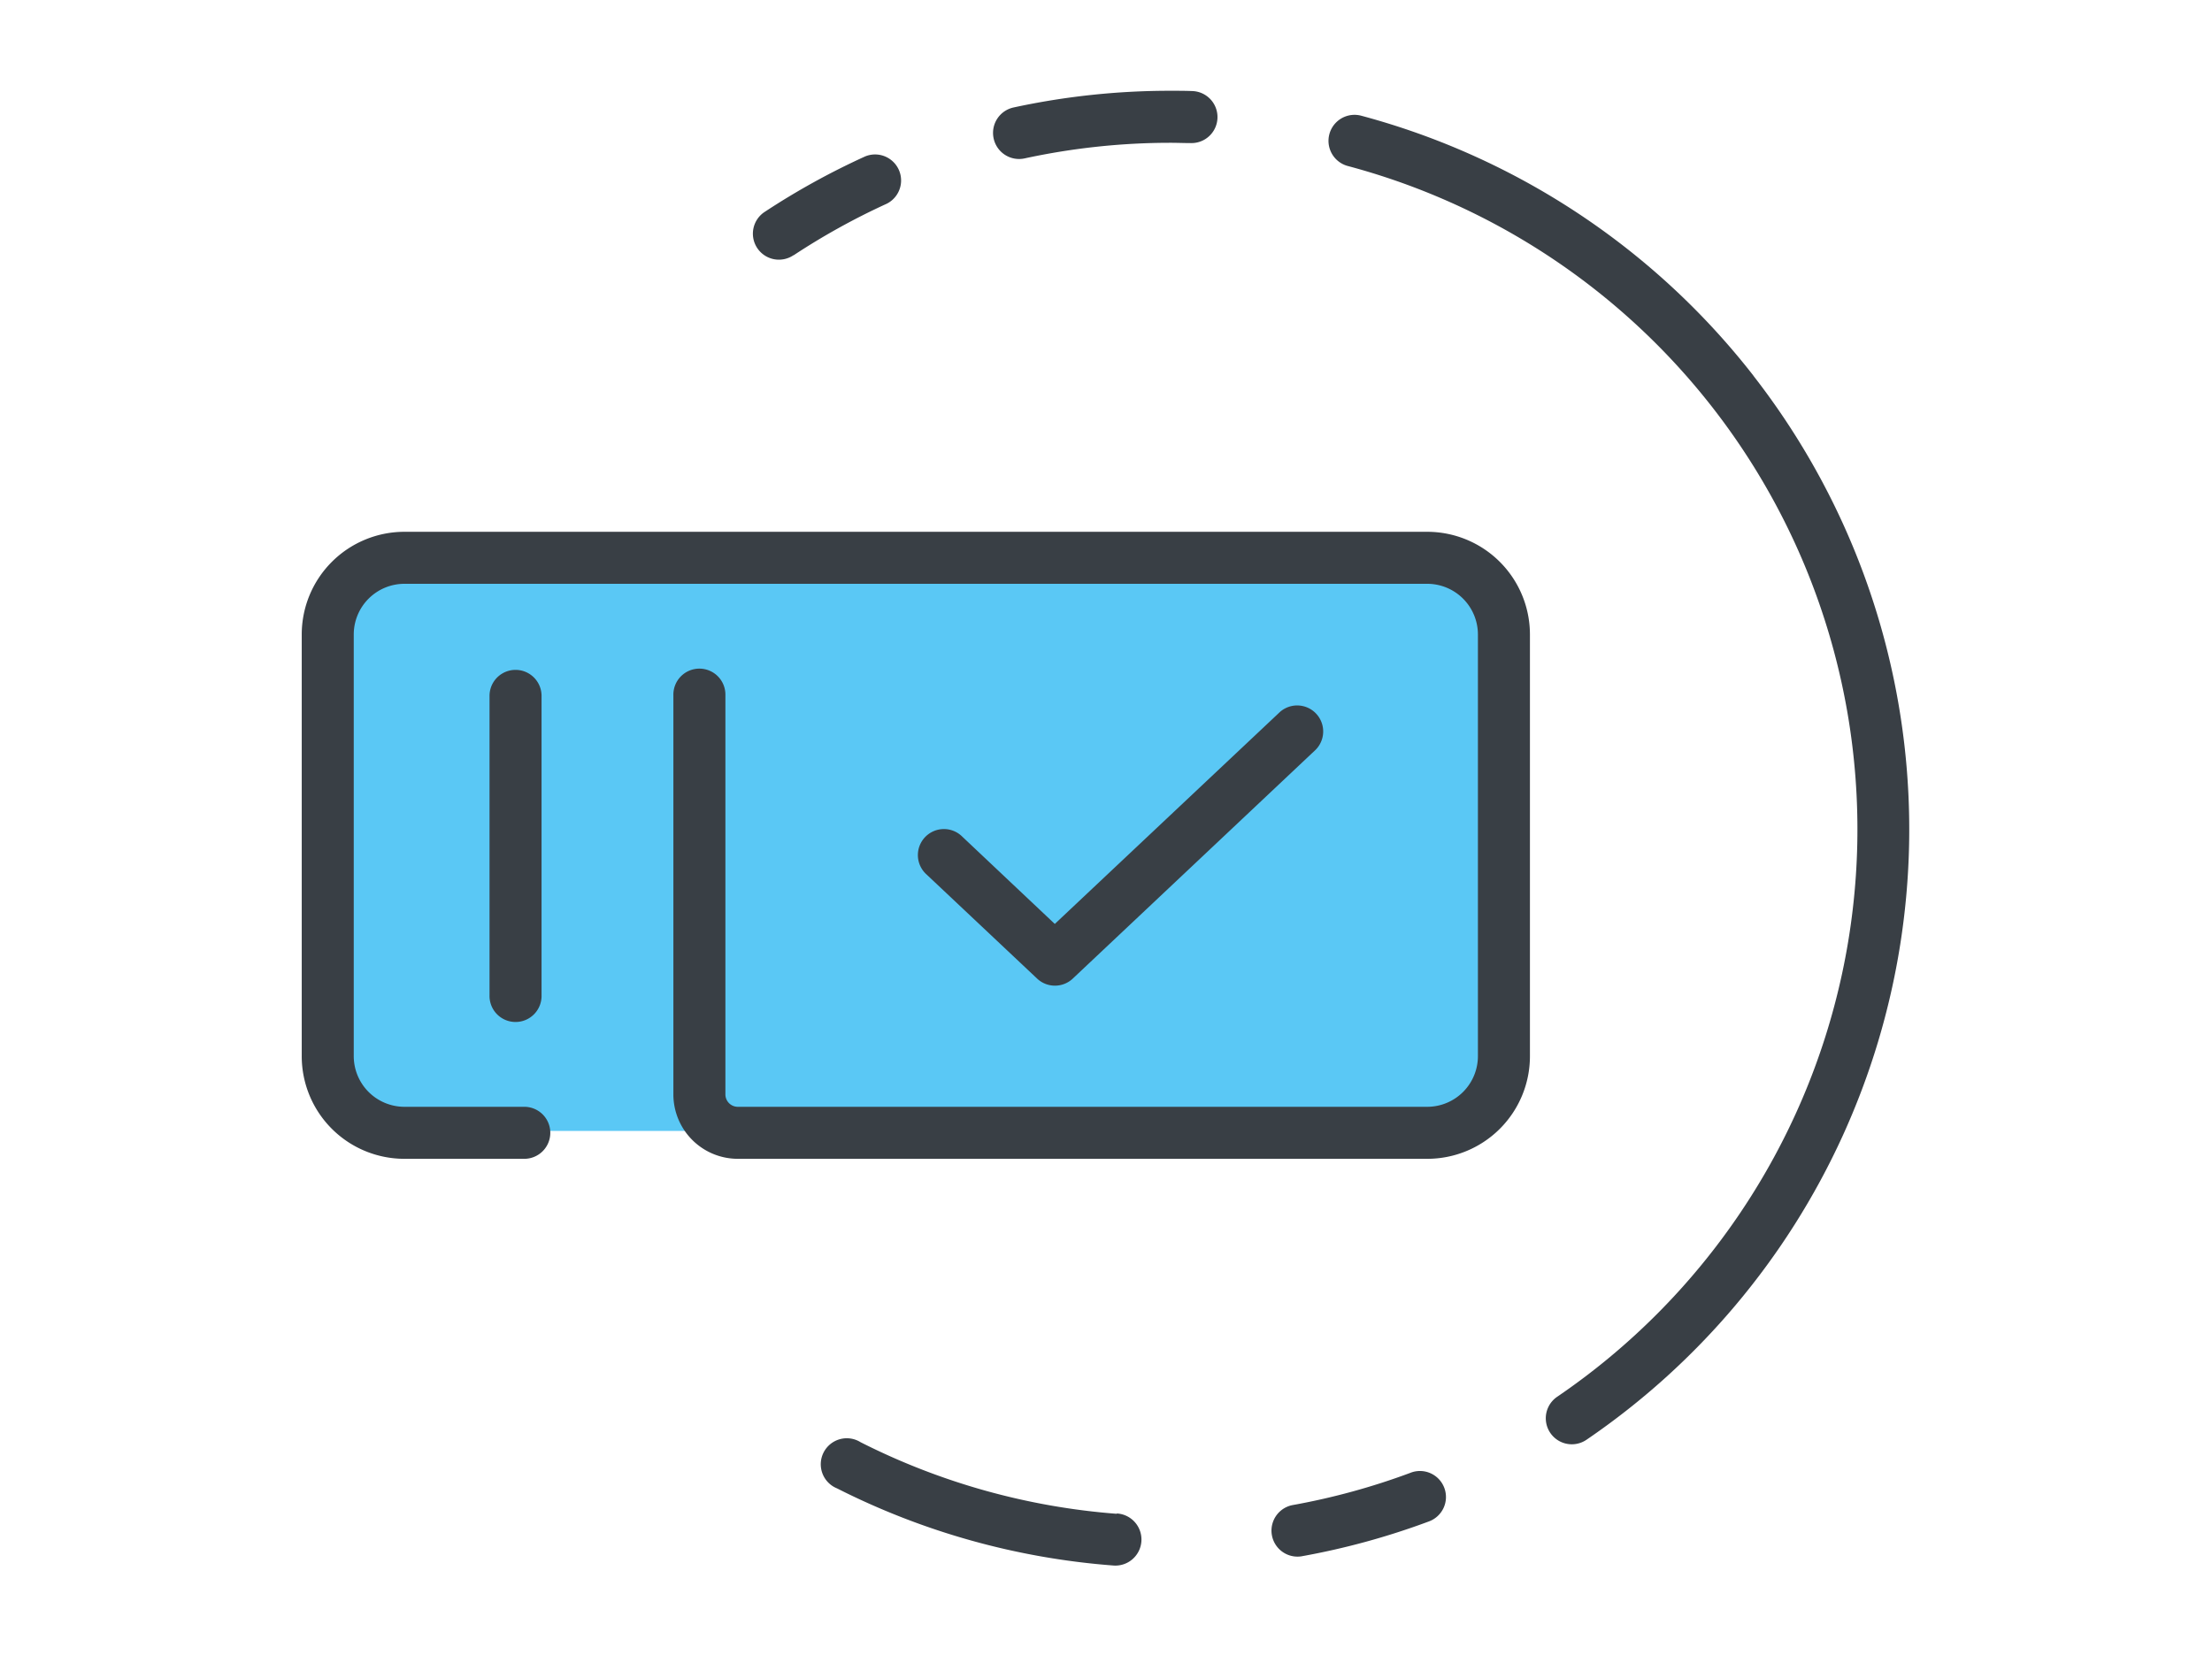
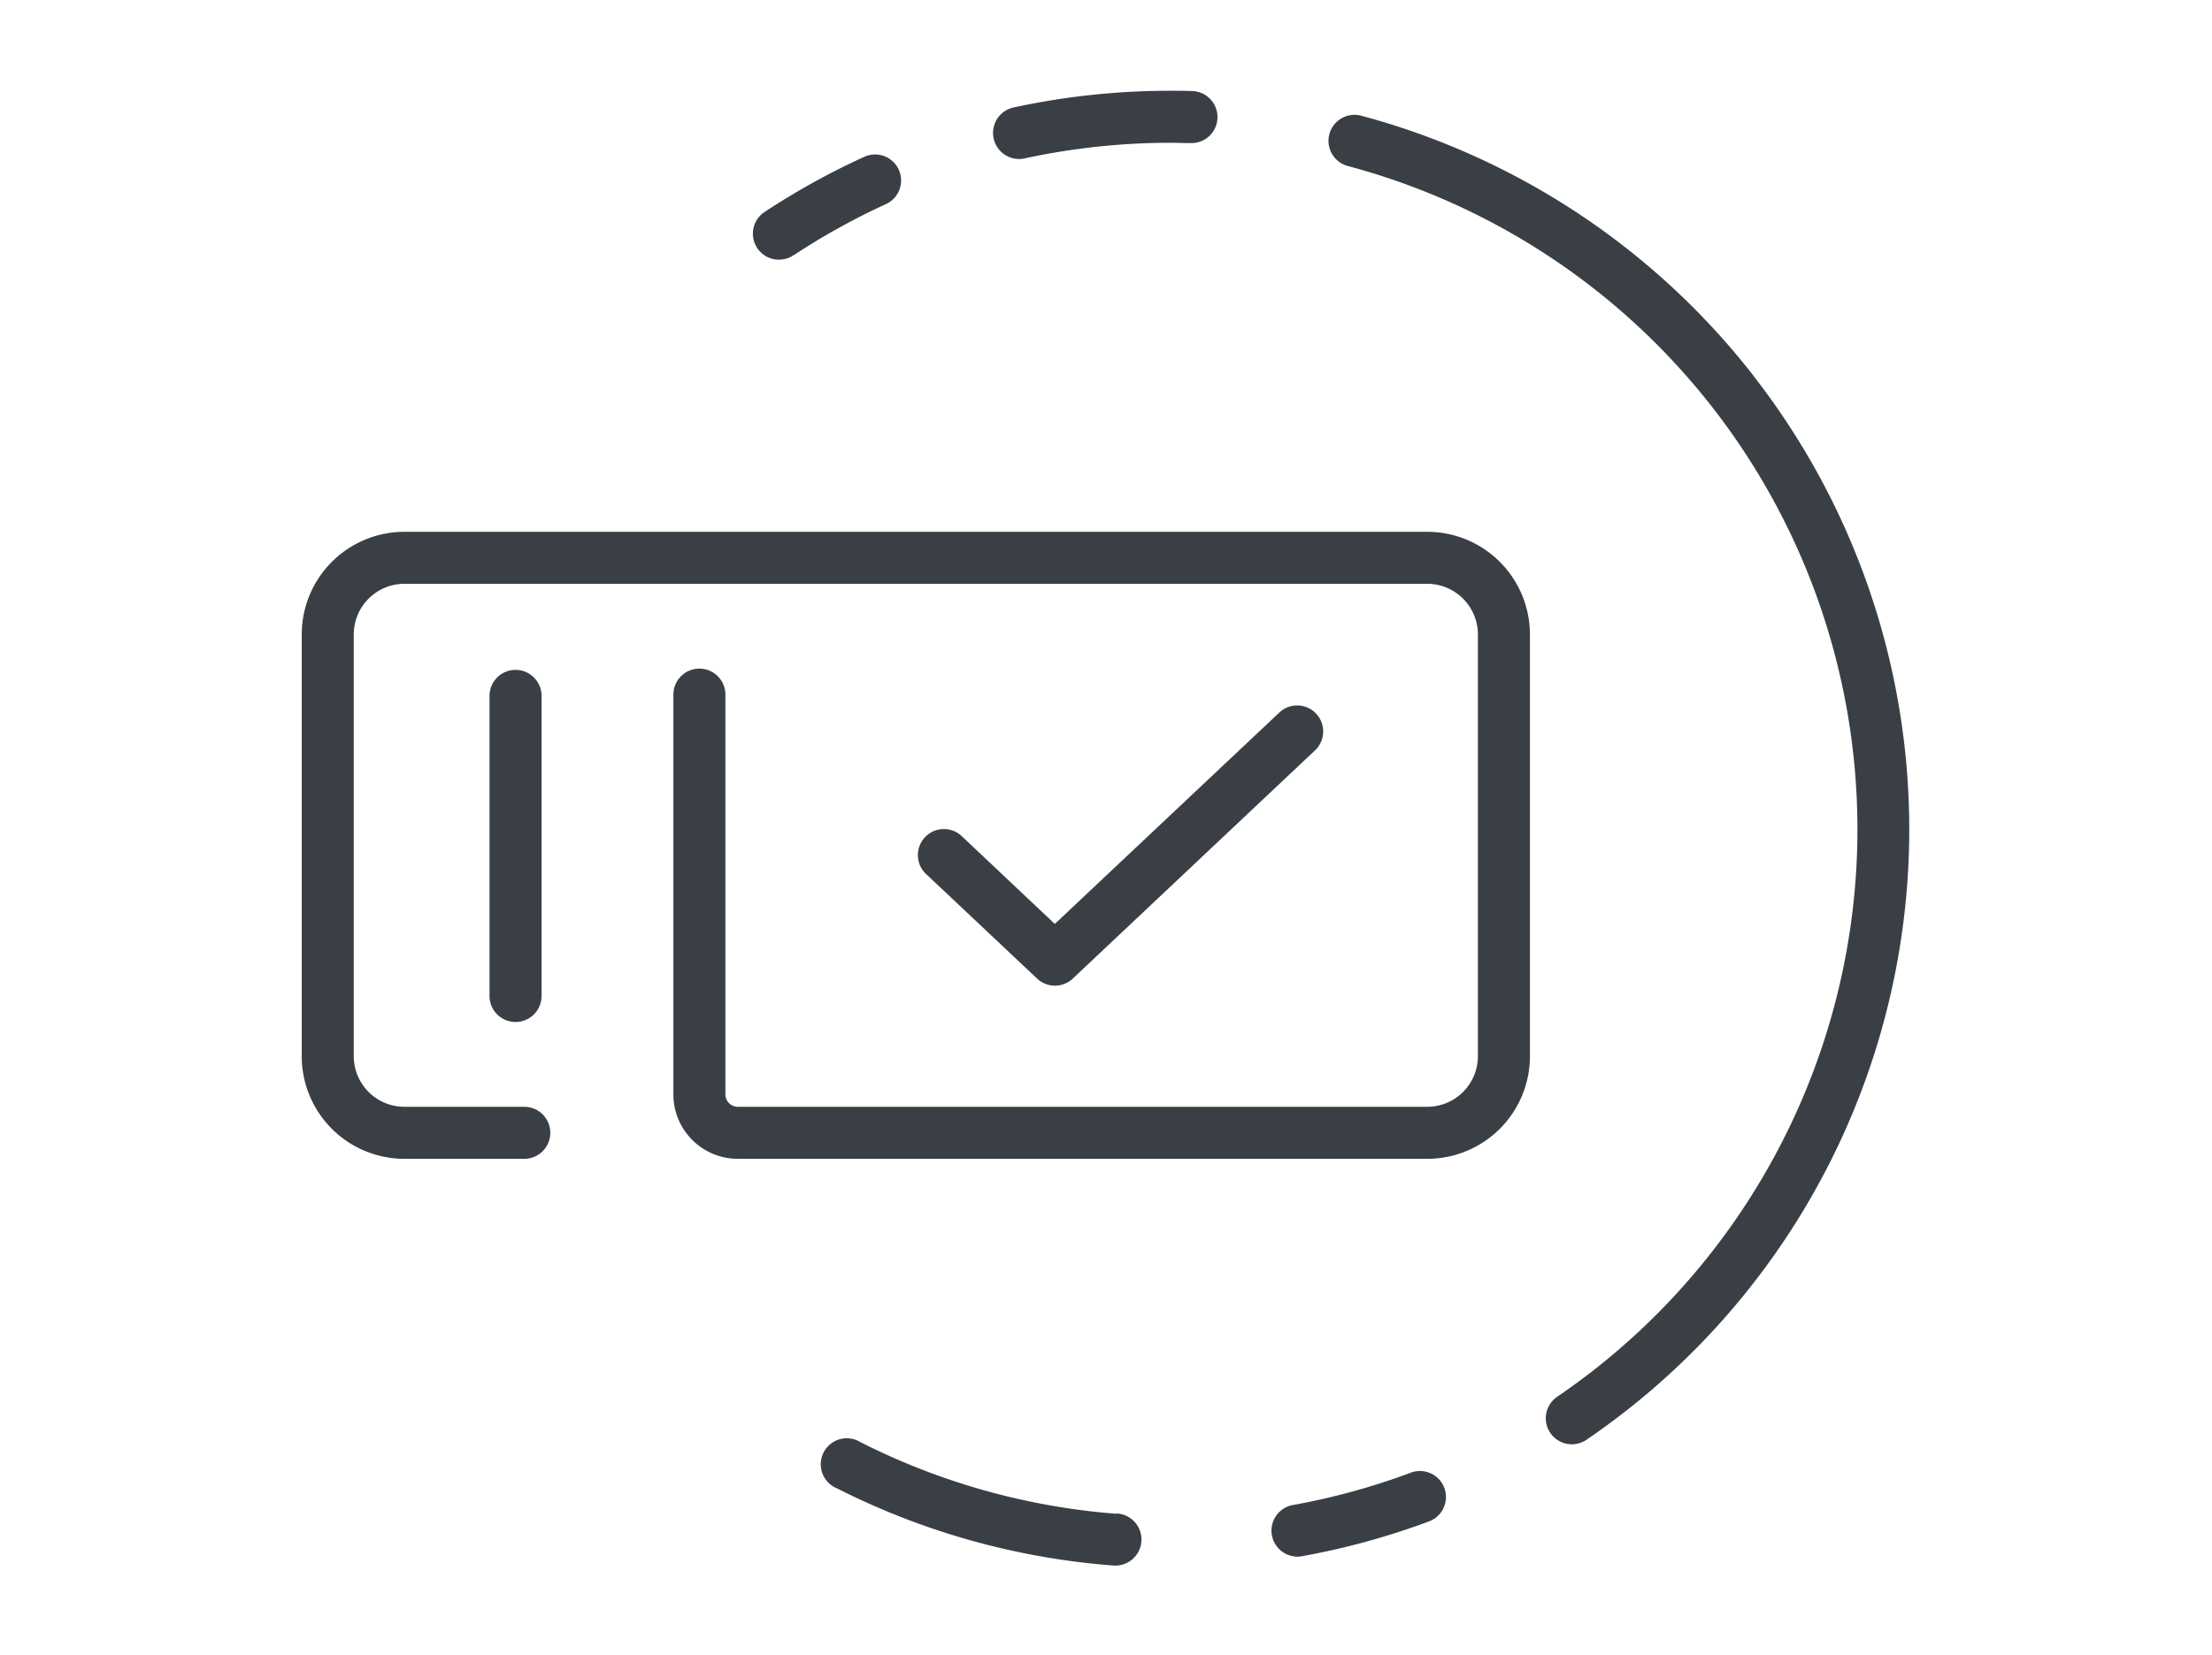
<svg xmlns="http://www.w3.org/2000/svg" width="147" height="110">
-   <path d="M21.535 42.048a4.899 4.899 0 0 1 4.899-4.9h68.68a4.899 4.899 0 0 1 4.9 4.9v28.231a4.899 4.899 0 0 1-4.9 4.899h-68.68a4.899 4.899 0 0 1-4.9-4.899V42.048z" fill="#5AC8F5" />
  <path d="M66.032 9.197a1.729 1.729 0 0 1 1.325-2.053 49.065 49.065 0 0 1 10.43-1.11c.49 0 .985 0 1.473.02a1.73 1.73 0 0 1-.1 3.458c-.457 0-.913-.02-1.383-.02-3.255 0-6.5.348-9.68 1.036a1.729 1.729 0 0 1-2.065-1.33zm-13.296 7.776a45.744 45.744 0 0 1 6.185-3.427A1.729 1.729 0 0 0 57.49 10.4a49.092 49.092 0 0 0-6.652 3.672 1.729 1.729 0 1 0 1.898 2.89zm40.999 80.93a45.455 45.455 0 0 1-7.872 2.153 1.729 1.729 0 0 0 .608 3.402 48.962 48.962 0 0 0 8.474-2.317 1.729 1.729 0 1 0-1.21-3.239zm22.793-72.927A49.151 49.151 0 0 0 90.454 7.69a1.73 1.73 0 0 0-.892 3.343 45.635 45.635 0 0 1 13.919 81.818 1.729 1.729 0 0 0 1.95 2.856 49.092 49.092 0 0 0 11.097-70.724zM32.532 46.217v19.948a1.729 1.729 0 1 0 3.457 0V46.217a1.729 1.729 0 0 0-3.457 0zm62.316-10.866H26.873a6.828 6.828 0 0 0-6.821 6.825v28.03a6.821 6.821 0 0 0 6.824 6.825H34.8a1.729 1.729 0 1 0 0-3.457h-7.927a3.37 3.37 0 0 1-3.364-3.368v-28.03a3.37 3.37 0 0 1 3.367-3.368h67.972a3.37 3.37 0 0 1 3.368 3.368v28.03a3.37 3.37 0 0 1-3.368 3.368H49.027a.826.826 0 0 1-.82-.82V46.217a1.729 1.729 0 1 0-3.457 0v26.537a4.283 4.283 0 0 0 4.277 4.277h45.821a6.821 6.821 0 0 0 6.825-6.825v-28.03a6.828 6.828 0 0 0-6.825-6.825zM71.284 65.059l16.142-15.212a1.729 1.729 0 0 0-2.369-2.517L70.098 61.418l-6.14-5.794a1.73 1.73 0 1 0-2.371 2.517l7.34 6.914c.662.62 1.692.622 2.357.004zm2.939 35.57a45.345 45.345 0 0 1-17.034-4.76 1.729 1.729 0 1 0-1.563 3.07 48.778 48.778 0 0 0 18.323 5.124 1.734 1.734 0 1 0 .263-3.457z" fill="#393F45" />
</svg>